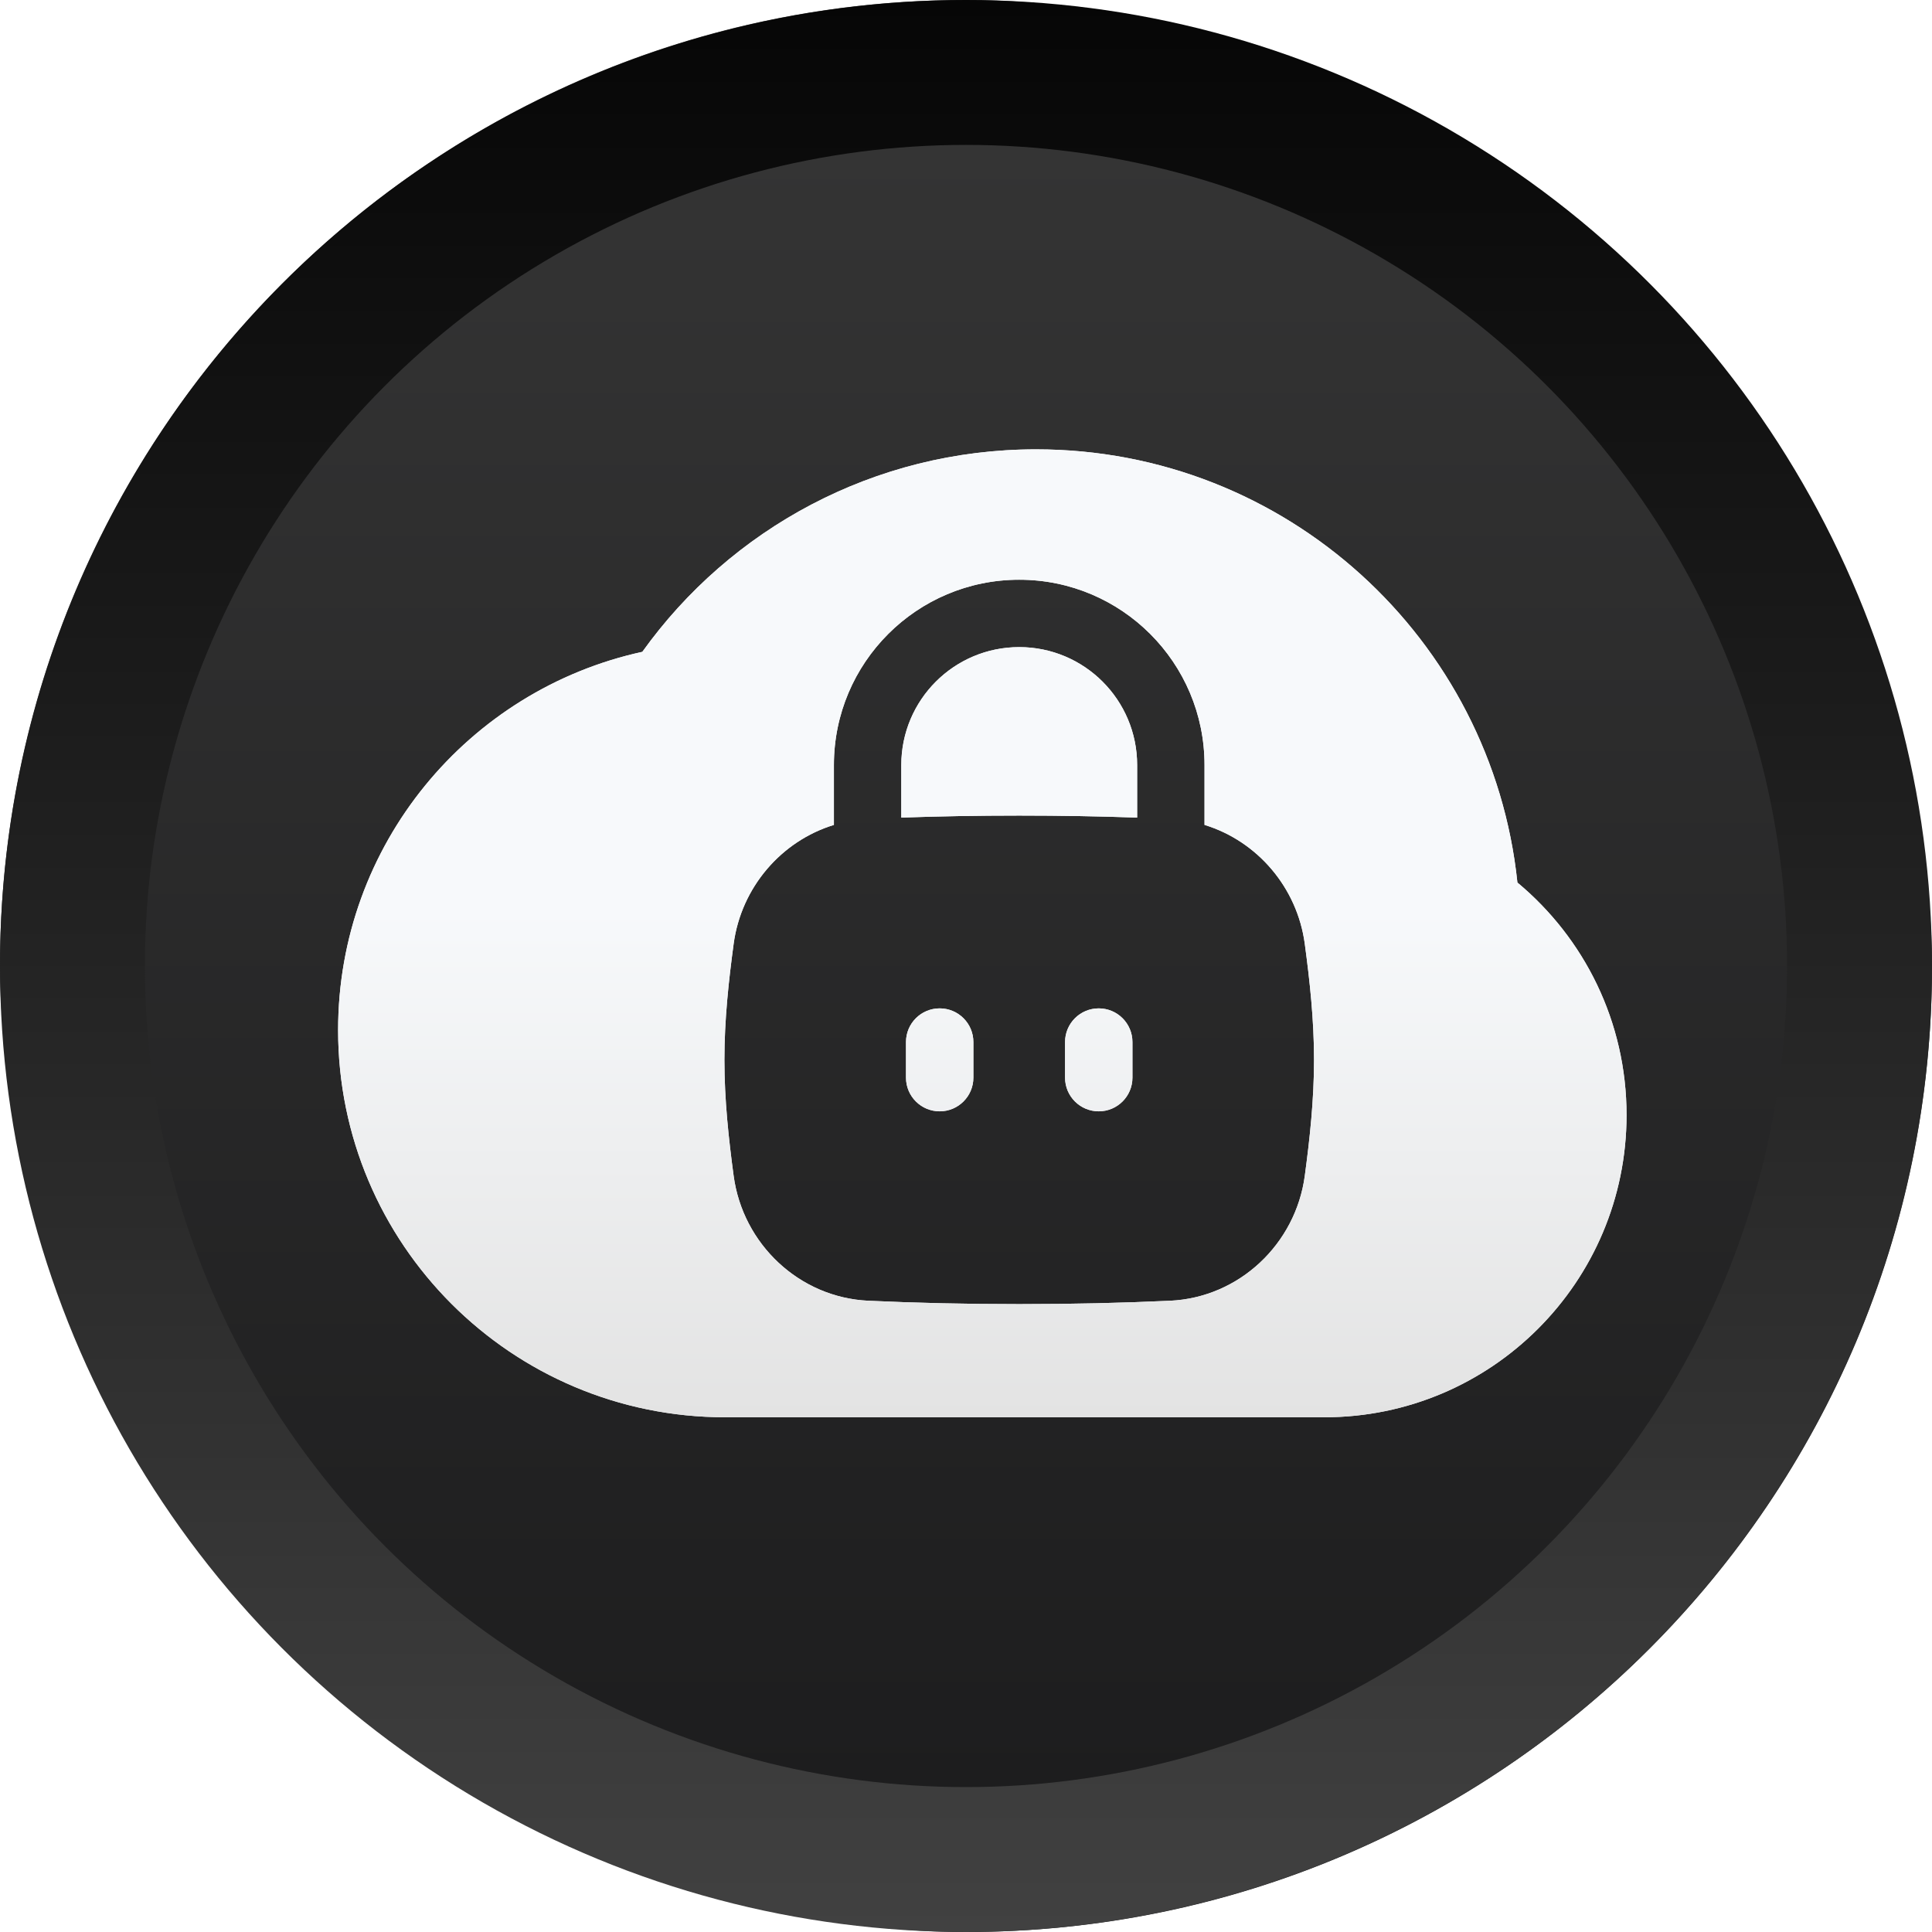
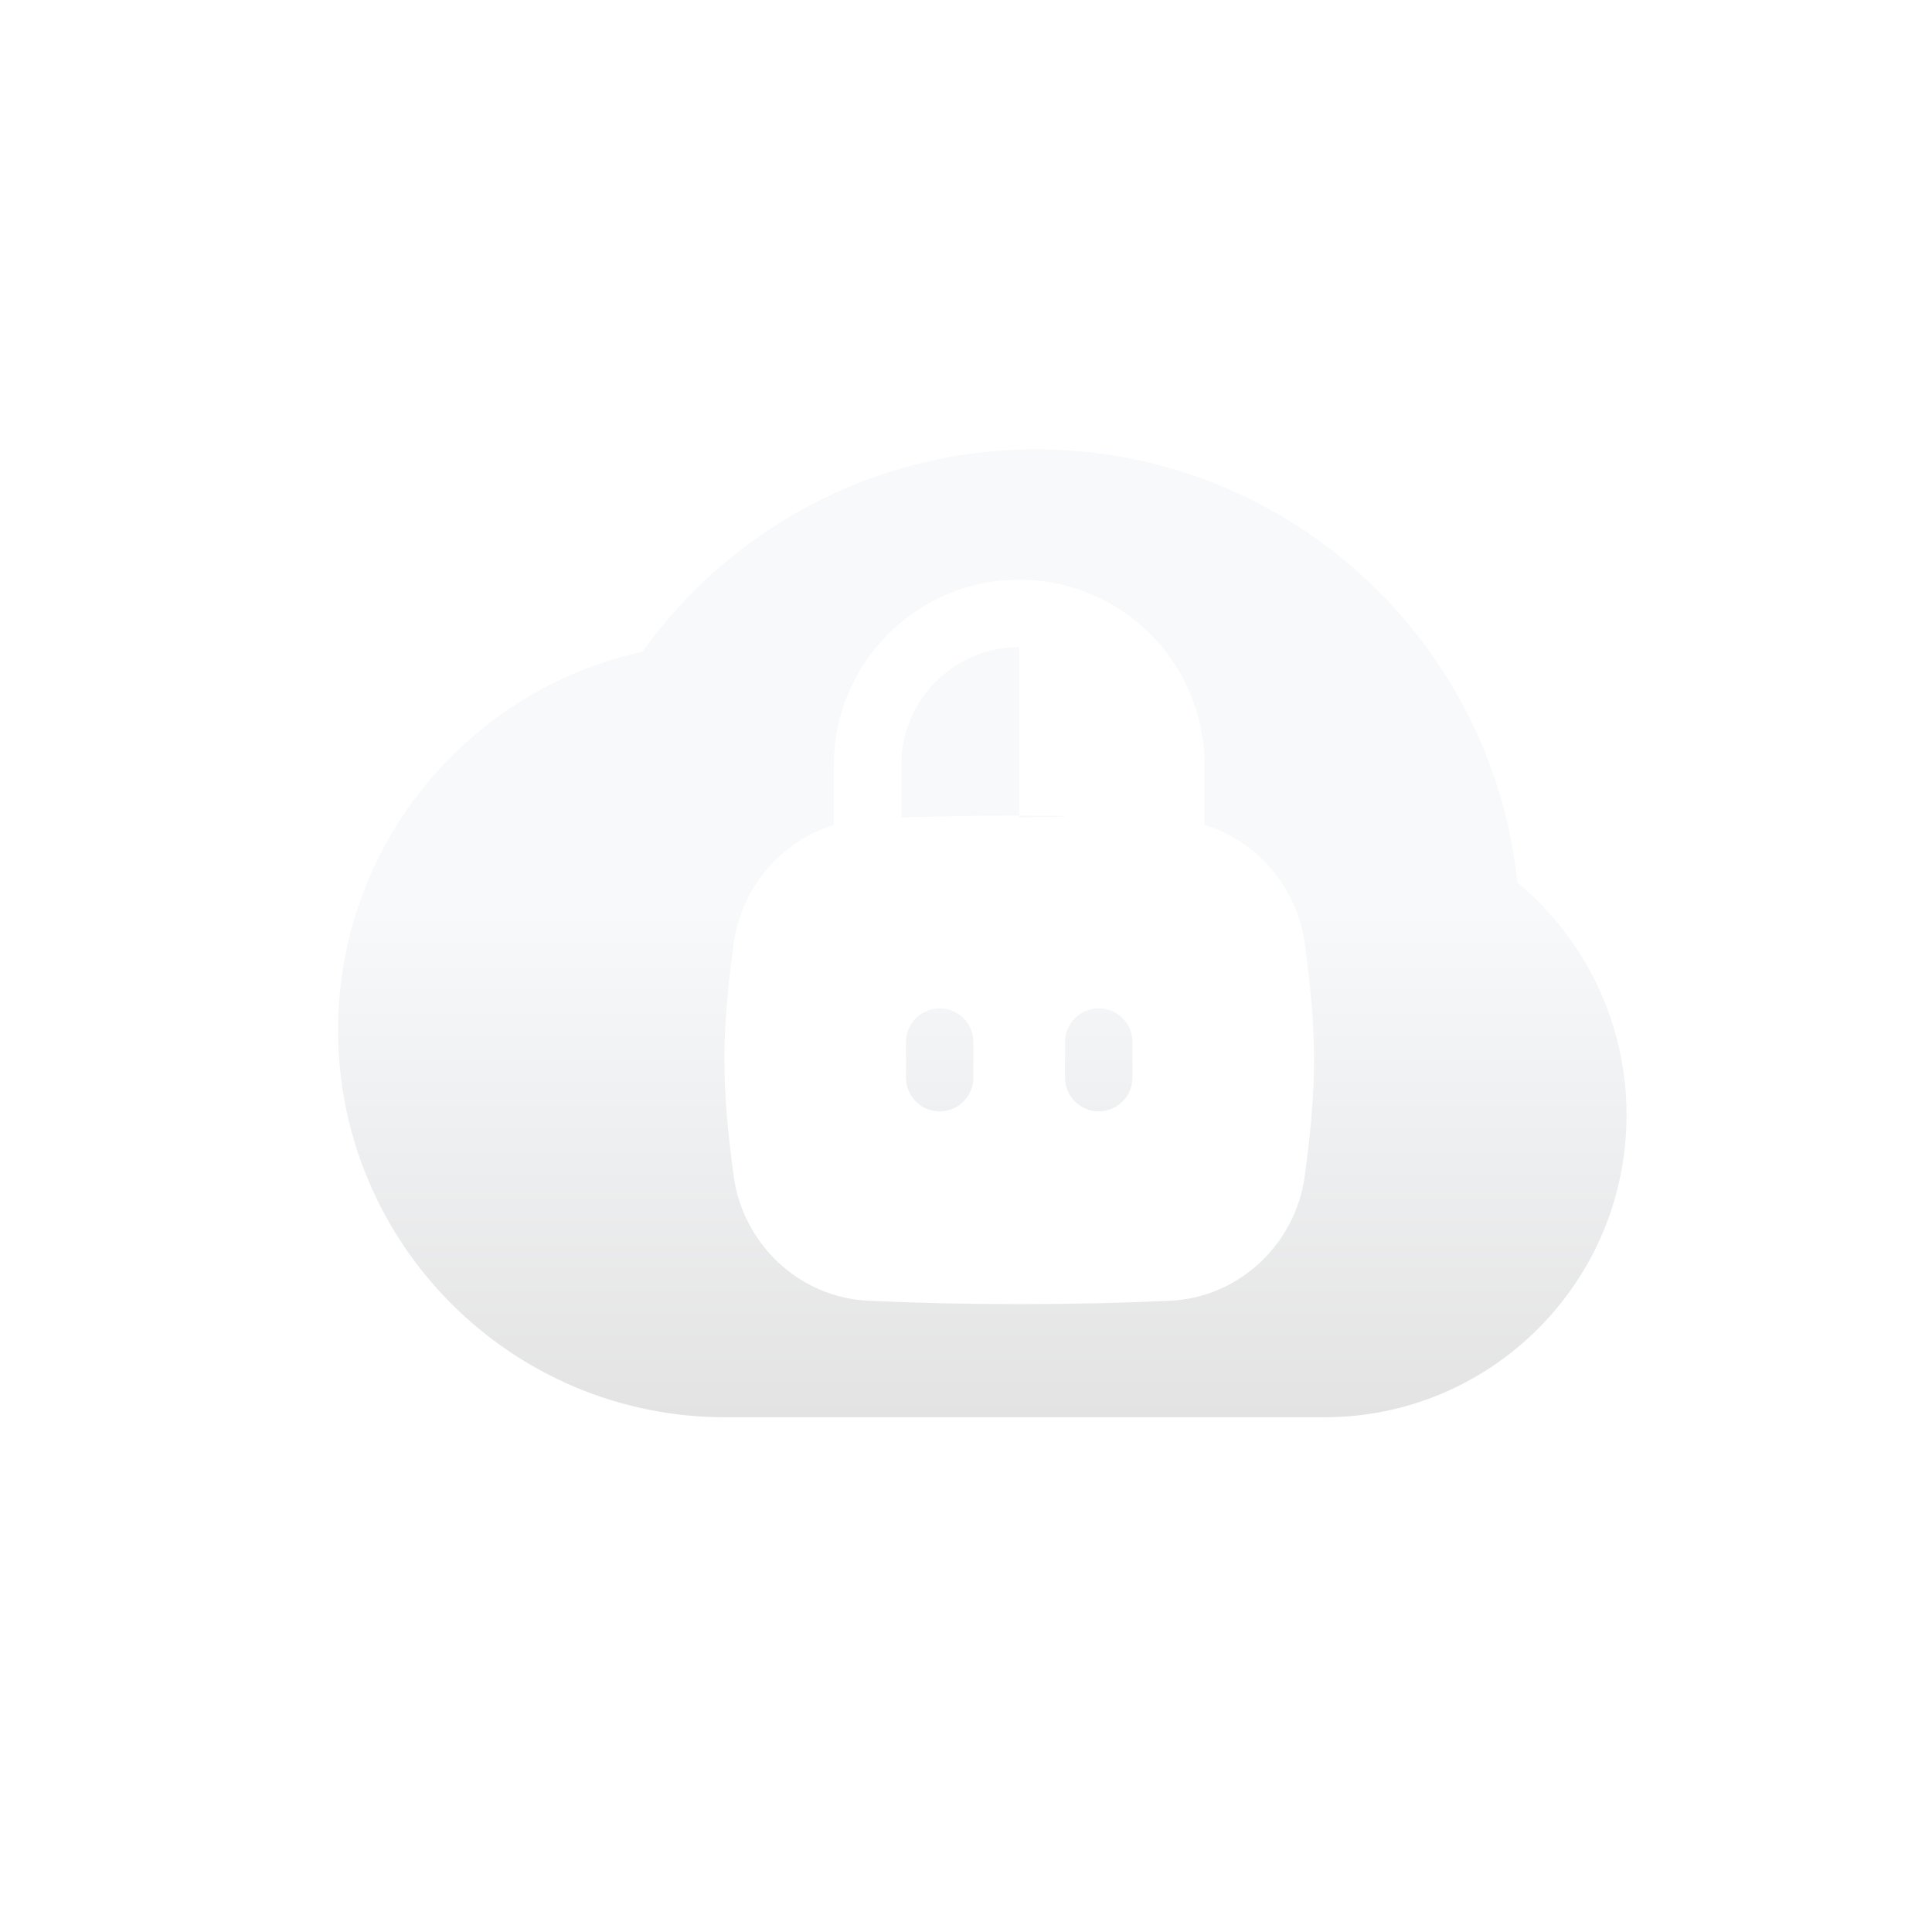
<svg xmlns="http://www.w3.org/2000/svg" width="512" height="512" viewBox="0 0 512 512" fill="none">
-   <rect width="512" height="512" rx="256" fill="url(#paint0_linear_2454_5566)" />
-   <circle cx="256" cy="256" r="236.8" fill="url(#paint1_linear_2454_5566)" stroke="url(#paint2_linear_2454_5566)" stroke-width="38.4" />
  <g filter="url(#filter0_ddd_2454_5566)">
-     <path fill-rule="evenodd" clip-rule="evenodd" d="M192.201 375.592C135.536 375.59 89.601 329.653 89.601 272.987C89.601 223.865 124.12 182.805 170.224 172.743C193.493 140.253 231.558 119.081 274.569 119.081C340.859 119.081 395.404 169.373 402.128 233.884C419.801 248.575 431.053 270.725 431.053 295.503C431.053 339.734 395.196 375.591 350.964 375.591H350.953V375.592H274.948C274.872 375.593 274.795 375.593 274.719 375.593L274.569 375.593C274.443 375.593 274.316 375.593 274.19 375.592H192.201V375.592ZM291.179 267.229C296.111 267.229 300.108 271.226 300.108 276.158V285.585C300.108 290.516 296.111 294.514 291.179 294.514C286.248 294.514 282.25 290.516 282.25 285.585V276.158C282.25 271.226 286.248 267.229 291.179 267.229ZM238.852 202.743C238.852 185.483 252.844 171.491 270.103 171.491C287.363 171.491 301.355 185.483 301.355 202.743V216.673C291.375 216.319 281.127 216.136 270.103 216.136C259.08 216.136 248.832 216.319 238.852 216.673V202.743ZM220.994 218.61V202.743C220.994 175.62 242.981 153.633 270.103 153.633C297.226 153.633 319.212 175.62 319.212 202.743V218.61C333.21 222.894 343.773 235.209 345.78 250.112C347.103 259.938 348.231 270.261 348.231 280.871C348.231 291.48 347.103 301.804 345.78 311.629C343.355 329.639 328.434 343.869 310.059 344.713C297.304 345.3 284.352 345.605 270.103 345.605C255.855 345.605 242.903 345.3 230.148 344.713C211.772 343.869 196.851 329.639 194.426 311.629C193.104 301.804 191.975 291.48 191.975 280.871C191.975 270.261 193.103 259.938 194.426 250.112C196.433 235.209 206.997 222.894 220.994 218.61ZM249.027 267.228C253.959 267.228 257.956 271.226 257.956 276.157V285.584C257.956 290.516 253.959 294.513 249.027 294.513C244.096 294.513 240.098 290.516 240.098 285.584V276.157C240.098 271.226 244.096 267.228 249.027 267.228Z" fill="#F7F9FB" />
-     <path fill-rule="evenodd" clip-rule="evenodd" d="M192.201 375.592C135.536 375.59 89.601 329.653 89.601 272.987C89.601 223.865 124.12 182.805 170.224 172.743C193.493 140.253 231.558 119.081 274.569 119.081C340.859 119.081 395.404 169.373 402.128 233.884C419.801 248.575 431.053 270.725 431.053 295.503C431.053 339.734 395.196 375.591 350.964 375.591H350.953V375.592H274.948C274.872 375.593 274.795 375.593 274.719 375.593L274.569 375.593C274.443 375.593 274.316 375.593 274.19 375.592H192.201V375.592ZM291.179 267.229C296.111 267.229 300.108 271.226 300.108 276.158V285.585C300.108 290.516 296.111 294.514 291.179 294.514C286.248 294.514 282.25 290.516 282.25 285.585V276.158C282.25 271.226 286.248 267.229 291.179 267.229ZM238.852 202.743C238.852 185.483 252.844 171.491 270.103 171.491C287.363 171.491 301.355 185.483 301.355 202.743V216.673C291.375 216.319 281.127 216.136 270.103 216.136C259.08 216.136 248.832 216.319 238.852 216.673V202.743ZM220.994 218.61V202.743C220.994 175.62 242.981 153.633 270.103 153.633C297.226 153.633 319.212 175.62 319.212 202.743V218.61C333.21 222.894 343.773 235.209 345.78 250.112C347.103 259.938 348.231 270.261 348.231 280.871C348.231 291.48 347.103 301.804 345.78 311.629C343.355 329.639 328.434 343.869 310.059 344.713C297.304 345.3 284.352 345.605 270.103 345.605C255.855 345.605 242.903 345.3 230.148 344.713C211.772 343.869 196.851 329.639 194.426 311.629C193.104 301.804 191.975 291.48 191.975 280.871C191.975 270.261 193.103 259.938 194.426 250.112C196.433 235.209 206.997 222.894 220.994 218.61ZM249.027 267.228C253.959 267.228 257.956 271.226 257.956 276.157V285.584C257.956 290.516 253.959 294.513 249.027 294.513C244.096 294.513 240.098 290.516 240.098 285.584V276.157C240.098 271.226 244.096 267.228 249.027 267.228Z" fill="url(#paint3_linear_2454_5566)" />
+     <path fill-rule="evenodd" clip-rule="evenodd" d="M192.201 375.592C135.536 375.59 89.601 329.653 89.601 272.987C89.601 223.865 124.12 182.805 170.224 172.743C193.493 140.253 231.558 119.081 274.569 119.081C340.859 119.081 395.404 169.373 402.128 233.884C419.801 248.575 431.053 270.725 431.053 295.503C431.053 339.734 395.196 375.591 350.964 375.591H350.953V375.592H274.948C274.872 375.593 274.795 375.593 274.719 375.593L274.569 375.593C274.443 375.593 274.316 375.593 274.19 375.592H192.201V375.592ZM291.179 267.229C296.111 267.229 300.108 271.226 300.108 276.158V285.585C300.108 290.516 296.111 294.514 291.179 294.514C286.248 294.514 282.25 290.516 282.25 285.585V276.158C282.25 271.226 286.248 267.229 291.179 267.229ZM238.852 202.743C238.852 185.483 252.844 171.491 270.103 171.491V216.673C291.375 216.319 281.127 216.136 270.103 216.136C259.08 216.136 248.832 216.319 238.852 216.673V202.743ZM220.994 218.61V202.743C220.994 175.62 242.981 153.633 270.103 153.633C297.226 153.633 319.212 175.62 319.212 202.743V218.61C333.21 222.894 343.773 235.209 345.78 250.112C347.103 259.938 348.231 270.261 348.231 280.871C348.231 291.48 347.103 301.804 345.78 311.629C343.355 329.639 328.434 343.869 310.059 344.713C297.304 345.3 284.352 345.605 270.103 345.605C255.855 345.605 242.903 345.3 230.148 344.713C211.772 343.869 196.851 329.639 194.426 311.629C193.104 301.804 191.975 291.48 191.975 280.871C191.975 270.261 193.103 259.938 194.426 250.112C196.433 235.209 206.997 222.894 220.994 218.61ZM249.027 267.228C253.959 267.228 257.956 271.226 257.956 276.157V285.584C257.956 290.516 253.959 294.513 249.027 294.513C244.096 294.513 240.098 290.516 240.098 285.584V276.157C240.098 271.226 244.096 267.228 249.027 267.228Z" fill="url(#paint3_linear_2454_5566)" />
  </g>
  <defs>
    <filter id="filter0_ddd_2454_5566" x="62.123" y="91.603" width="396.408" height="311.468" filterUnits="userSpaceOnUse" color-interpolation-filters="sRGB">
      <feFlood flood-opacity="0" result="BackgroundImageFix" />
      <feColorMatrix in="SourceAlpha" type="matrix" values="0 0 0 0 0 0 0 0 0 0 0 0 0 0 0 0 0 0 127 0" result="hardAlpha" />
      <feOffset />
      <feGaussianBlur stdDeviation="13.739" />
      <feComposite in2="hardAlpha" operator="out" />
      <feColorMatrix type="matrix" values="0 0 0 0 0 0 0 0 0 0 0 0 0 0 0 0 0 0 0.8 0" />
      <feBlend mode="normal" in2="BackgroundImageFix" result="effect1_dropShadow_2454_5566" />
      <feColorMatrix in="SourceAlpha" type="matrix" values="0 0 0 0 0 0 0 0 0 0 0 0 0 0 0 0 0 0 127 0" result="hardAlpha" />
      <feOffset />
      <feGaussianBlur stdDeviation="3.969" />
      <feComposite in2="hardAlpha" operator="out" />
      <feColorMatrix type="matrix" values="0 0 0 0 0 0 0 0 0 0 0 0 0 0 0 0 0 0 0.8 0" />
      <feBlend mode="normal" in2="effect1_dropShadow_2454_5566" result="effect2_dropShadow_2454_5566" />
      <feColorMatrix in="SourceAlpha" type="matrix" values="0 0 0 0 0 0 0 0 0 0 0 0 0 0 0 0 0 0 127 0" result="hardAlpha" />
      <feOffset />
      <feGaussianBlur stdDeviation="1.221" />
      <feComposite in2="hardAlpha" operator="out" />
      <feColorMatrix type="matrix" values="0 0 0 0 0 0 0 0 0 0 0 0 0 0 0 0 0 0 0.6 0" />
      <feBlend mode="normal" in2="effect2_dropShadow_2454_5566" result="effect3_dropShadow_2454_5566" />
      <feBlend mode="normal" in="SourceGraphic" in2="effect3_dropShadow_2454_5566" result="shape" />
    </filter>
    <linearGradient id="paint0_linear_2454_5566" x1="256" y1="0" x2="256" y2="512" gradientUnits="userSpaceOnUse">
      <stop stop-color="#363636" />
      <stop offset="1" stop-color="#1B1B1C" />
    </linearGradient>
    <linearGradient id="paint1_linear_2454_5566" x1="256" y1="0" x2="256" y2="512" gradientUnits="userSpaceOnUse">
      <stop stop-color="#363636" />
      <stop offset="1" stop-color="#1B1B1C" />
    </linearGradient>
    <linearGradient id="paint2_linear_2454_5566" x1="256" y1="0" x2="256" y2="512" gradientUnits="userSpaceOnUse">
      <stop stop-color="#060606" />
      <stop offset="1" stop-color="#414141" />
    </linearGradient>
    <linearGradient id="paint3_linear_2454_5566" x1="188.619" y1="119.081" x2="188.619" y2="375.593" gradientUnits="userSpaceOnUse">
      <stop offset="0.475" stop-color="#F7F9FB" />
      <stop offset="1" stop-color="#E3E3E3" />
    </linearGradient>
  </defs>
</svg>